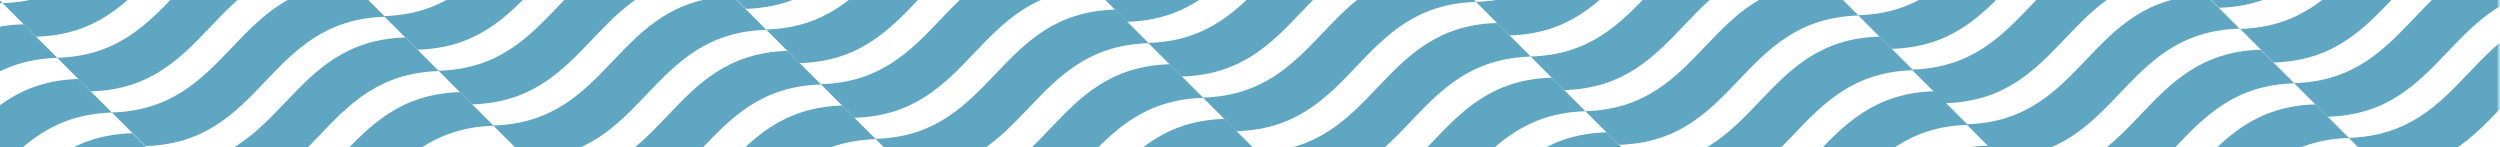
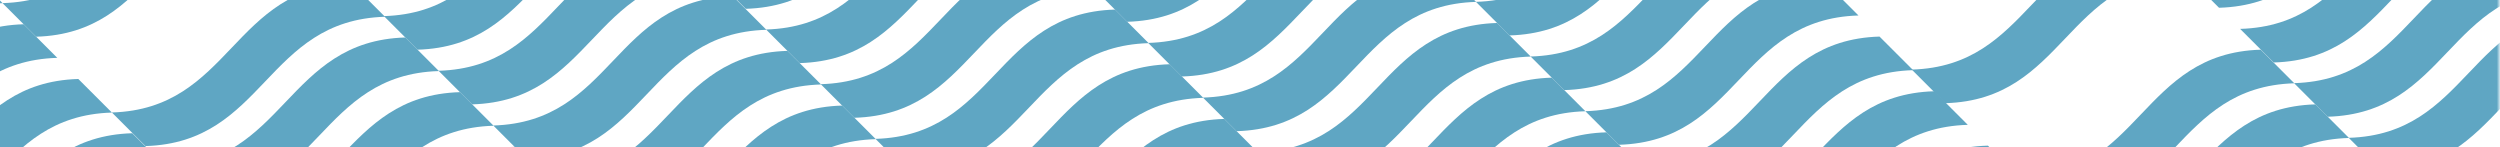
<svg xmlns="http://www.w3.org/2000/svg" width="1189" height="70" viewBox="0 0 1189 70" fill="none">
  <mask id="mask0_90_9" style="mask-type:luminance" maskUnits="userSpaceOnUse" x="-32" y="-226" width="1221" height="1246">
    <path d="M1188.5 -225.334H-31.546V1019.5H1188.5V-225.334Z" fill="white" />
  </mask>
  <g mask="url(#mask0_90_9)">
    <path d="M167.13 -8C110.301 -6.355 110.03 51.849 53.201 53.493C58.519 58.811 63.859 64.152 69.177 69.47C126.006 67.825 126.277 9.644 183.106 7.976C177.788 2.658 172.448 -2.682 167.13 -8Z" fill="#5FA6C3" />
-     <path d="M141.127 -34.004C84.298 -32.359 84.027 25.845 27.176 27.49C32.494 32.808 37.834 38.148 43.152 43.466C99.981 41.821 100.251 -16.36 157.08 -18.027C151.763 -23.345 146.422 -28.686 141.104 -34.004" fill="#5FA6C3" />
    <path d="M115.123 -60.007C58.294 -58.362 58.023 -0.159 1.194 1.486C6.512 6.804 11.853 12.145 17.171 17.462C73.999 15.818 74.27 -42.364 131.099 -44.031C125.781 -49.349 120.441 -54.689 115.123 -60.007Z" fill="#5FA6C3" />
    <path d="M37.271 37.562C-19.558 39.207 -19.828 97.41 -76.68 99.055C-71.362 104.373 -66.021 109.713 -60.704 115.031C-3.874 113.386 -3.604 55.205 53.225 53.538C47.907 48.22 42.567 42.88 37.249 37.562" fill="#5FA6C3" />
    <path d="M11.267 11.536C-45.562 13.181 -45.832 71.385 -102.661 73.03C-97.343 78.348 -92.003 83.688 -86.685 89.006C-29.856 87.361 -29.585 29.18 27.244 27.512C21.926 22.195 16.585 16.854 11.267 11.536Z" fill="#5FA6C3" />
    <path d="M-14.736 -14.467C-71.566 -12.822 -71.836 45.381 -128.665 47.026C-123.347 52.344 -118.007 57.684 -112.689 63.002C-55.86 61.357 -55.589 3.176 1.24 1.509C-4.078 -3.809 -9.419 -9.149 -14.736 -14.467Z" fill="#5FA6C3" />
    <path d="M400.553 50.202C343.724 51.846 343.453 110.05 286.602 111.695C291.919 117.013 297.26 122.353 302.578 127.671C359.407 126.026 359.677 67.845 416.529 66.178C411.211 60.86 405.871 55.519 400.553 50.202Z" fill="#5FA6C3" />
    <path d="M374.527 24.198C317.698 25.843 317.428 84.047 260.576 85.692C265.894 91.009 271.234 96.35 276.552 101.668C333.381 100.023 333.652 41.842 390.503 40.174C385.185 34.856 379.845 29.516 374.527 24.198Z" fill="#5FA6C3" />
    <path d="M348.523 -1.803C291.694 -0.158 291.424 58.045 234.595 59.69C239.913 65.008 245.253 70.348 250.571 75.666C307.4 74.021 307.67 15.818 364.499 14.173C359.182 8.855 353.841 3.515 348.523 -1.803Z" fill="#5FA6C3" />
    <path d="M322.52 -27.831C265.691 -26.186 265.421 32.017 208.569 33.662C213.887 38.98 219.228 44.321 224.545 49.639C281.375 47.994 281.645 -10.188 338.497 -11.855C333.179 -17.173 327.838 -22.513 322.52 -27.831Z" fill="#5FA6C3" />
    <path d="M296.516 -53.835C239.687 -52.19 239.417 6.014 182.588 7.659C187.906 12.977 193.246 18.317 198.564 23.635C255.393 21.99 255.663 -36.214 312.515 -37.858C307.197 -43.176 301.857 -48.517 296.539 -53.835" fill="#5FA6C3" />
    <path d="M244.803 69.828C187.973 71.473 187.703 129.677 130.874 131.321C136.192 136.639 141.532 141.98 146.85 147.298C203.679 145.653 203.95 87.449 260.801 85.804C255.483 80.486 250.143 75.146 244.825 69.828" fill="#5FA6C3" />
    <path d="M218.776 43.827C161.947 45.472 161.677 103.675 104.825 105.32C110.143 110.638 115.483 115.978 120.801 121.296C177.63 119.651 177.901 61.47 234.752 59.803C229.435 54.485 224.094 49.145 218.776 43.827Z" fill="#5FA6C3" />
    <path d="M208.749 33.799C203.432 28.481 198.091 23.141 192.773 17.823C135.944 19.468 135.674 77.649 78.845 79.317C84.163 84.635 89.503 89.952 94.821 95.293C151.65 93.648 151.92 35.444 208.749 33.799Z" fill="#5FA6C3" />
    <path d="M78.889 79.339C73.571 74.021 68.231 68.681 62.913 63.363C6.084 65.008 5.813 123.189 -51.016 124.856C-45.698 130.174 -40.357 135.492 -35.039 140.832C21.79 139.188 22.06 80.984 78.889 79.339Z" fill="#5FA6C3" />
    <path d="M452.628 -73.281C395.799 -71.636 395.528 -13.432 338.699 -11.787C344.017 -6.469 349.357 -1.129 354.675 4.189C411.504 2.544 411.775 -55.637 468.604 -57.304C463.286 -62.622 457.946 -67.963 452.628 -73.281Z" fill="#5FA6C3" />
-     <path d="M997.664 -54.239C940.835 -52.595 940.564 5.609 883.713 7.254C889.031 12.572 894.371 17.912 899.689 23.23C956.518 21.585 956.788 -36.596 1013.62 -38.263C1008.3 -43.581 1002.96 -48.922 997.641 -54.239" fill="#5FA6C3" />
    <path d="M919.924 43.398C863.095 45.042 862.824 103.246 805.973 104.891C811.291 110.209 816.631 115.549 821.949 120.867C878.778 119.222 879.048 61.041 935.877 59.374C930.559 54.056 925.219 48.715 919.901 43.398" fill="#5FA6C3" />
    <path d="M893.921 17.394C837.092 19.039 836.821 77.243 779.97 78.888C785.288 84.205 790.628 89.546 795.946 94.864C852.775 93.219 853.045 35.038 909.874 33.37C904.557 28.052 899.216 22.712 893.898 17.394" fill="#5FA6C3" />
    <path d="M867.917 -8.61C811.088 -6.965 810.817 51.239 753.988 52.884C759.306 58.202 764.647 63.542 769.964 68.86C826.793 67.215 827.064 9.034 883.893 7.367C878.575 2.049 873.235 -3.292 867.917 -8.61Z" fill="#5FA6C3" />
    <path d="M841.914 -34.613C785.085 -32.968 784.814 25.235 727.963 26.88C733.281 32.198 738.621 37.539 743.939 42.856C800.768 41.212 801.039 -16.97 857.868 -18.637C852.55 -23.955 847.209 -29.295 841.891 -34.613" fill="#5FA6C3" />
    <path d="M815.888 -60.617C759.058 -58.972 758.788 -0.768 701.959 0.877C707.277 6.195 712.617 11.535 717.935 16.853C774.764 15.208 775.035 -42.995 831.864 -44.64C826.546 -49.958 821.205 -55.299 815.888 -60.617Z" fill="#5FA6C3" />
    <path d="M764.06 62.934C707.231 64.579 706.961 122.782 650.132 124.427C655.45 129.745 660.79 135.086 666.108 140.403C722.937 138.759 723.207 80.577 780.036 78.91C774.719 73.592 769.378 68.252 764.06 62.934Z" fill="#5FA6C3" />
    <path d="M738.058 36.93C681.228 38.575 680.958 96.779 624.106 98.424C629.424 103.742 634.765 109.082 640.083 114.4C696.912 112.755 697.182 54.574 754.011 52.906C748.693 47.589 743.353 42.248 738.035 36.93" fill="#5FA6C3" />
    <path d="M712.054 10.927C655.224 12.572 654.954 70.775 598.125 72.42C603.443 77.738 608.783 83.078 614.101 88.396C670.93 86.751 671.201 28.57 728.03 26.903C722.712 21.585 717.371 16.245 712.054 10.927Z" fill="#5FA6C3" />
    <path d="M686.05 -15.077C629.221 -13.432 628.95 44.772 572.121 46.417C577.439 51.734 582.779 57.075 588.097 62.393C644.926 60.748 645.197 2.567 702.026 0.899C696.708 -4.419 691.367 -9.759 686.05 -15.077Z" fill="#5FA6C3" />
    <path d="M660.024 -41.08C603.195 -39.435 602.925 18.768 546.073 20.413C551.391 25.731 556.732 31.071 562.049 36.389C618.879 34.744 619.149 -23.437 676 -25.104C670.683 -30.422 665.342 -35.763 660.024 -41.08Z" fill="#5FA6C3" />
    <path d="M634.021 -67.106C577.192 -65.461 576.922 -7.257 520.093 -5.612C525.411 -0.295 530.751 5.046 536.069 10.364C592.898 8.719 593.168 -49.485 650.02 -51.13C644.702 -56.448 639.362 -61.788 634.044 -67.106" fill="#5FA6C3" />
    <path d="M582.306 56.557C525.477 58.202 525.207 116.405 468.378 118.05C473.696 123.368 479.036 128.708 484.354 134.026C541.183 132.381 541.454 74.2 598.283 72.533C592.965 67.215 587.624 61.875 582.306 56.557Z" fill="#5FA6C3" />
    <path d="M556.304 30.553C499.475 32.198 499.204 90.402 442.353 92.047C447.67 97.364 453.011 102.705 458.329 108.023C515.158 106.378 515.428 48.197 572.28 46.529C566.962 41.211 561.621 35.871 556.304 30.553Z" fill="#5FA6C3" />
    <path d="M530.301 4.55C473.472 6.194 473.201 64.398 416.372 66.043C421.69 71.361 427.03 76.701 432.348 82.019C489.177 80.374 489.448 22.171 546.299 20.526C540.981 15.208 535.641 9.867 530.323 4.55" fill="#5FA6C3" />
    <path d="M504.274 -21.454C447.445 -19.809 447.175 38.395 390.346 40.039C395.664 45.357 401.004 50.698 406.322 56.016C463.151 54.371 463.421 -3.81 520.273 -5.478C514.955 -10.796 509.615 -16.136 504.297 -21.454" fill="#5FA6C3" />
    <path d="M494.246 -31.481C488.929 -36.799 483.588 -42.14 478.27 -47.458C421.441 -45.813 421.171 12.368 364.342 14.036C369.66 19.354 375 24.672 380.318 30.012C437.147 28.367 437.417 -29.837 494.269 -31.481" fill="#5FA6C3" />
    <path d="M1101.2 49.638C1044.38 51.283 1044.11 109.487 987.276 111.132C992.594 116.45 997.935 121.79 1003.25 127.108C1060.08 125.463 1060.35 67.282 1117.18 65.614C1111.86 60.297 1106.52 54.956 1101.2 49.638Z" fill="#5FA6C3" />
    <path d="M1075.2 23.635C1018.37 25.28 1018.1 83.483 961.272 85.128C966.59 90.446 971.931 95.786 977.249 101.104C1034.08 99.459 1034.35 41.278 1091.18 39.611C1085.86 34.293 1080.52 28.953 1075.2 23.635Z" fill="#5FA6C3" />
-     <path d="M1049.17 -2.367C992.346 -0.722 992.075 57.482 935.246 59.127C940.564 64.445 945.904 69.785 951.222 75.103C1008.05 73.458 1008.32 15.254 1065.15 13.609C1059.83 8.292 1054.49 2.951 1049.17 -2.367Z" fill="#5FA6C3" />
    <path d="M1039.15 -12.418C1033.83 -17.736 1028.49 -23.076 1023.17 -28.394C966.342 -26.75 966.071 31.432 909.242 33.099C914.56 38.417 919.9 43.735 925.218 49.075C982.047 47.43 982.318 -10.773 1039.17 -12.418" fill="#5FA6C3" />
    <path d="M961.43 85.241C956.112 79.923 950.772 74.583 945.454 69.265C888.625 70.91 888.354 129.091 831.525 130.758C836.843 136.076 842.184 141.394 847.502 146.734C904.331 145.089 904.601 86.886 961.43 85.241Z" fill="#5FA6C3" />
    <path d="M1179.35 -47.75C1122.52 -46.105 1122.25 12.098 1065.4 13.743C1070.72 19.061 1076.06 24.401 1081.38 29.719C1138.2 28.074 1138.48 -30.107 1195.3 -31.774C1189.99 -37.092 1184.65 -42.432 1179.33 -47.75" fill="#5FA6C3" />
    <path d="M1153.35 -73.776C1096.52 -72.131 1096.25 -13.927 1039.4 -12.282C1044.71 -6.964 1050.05 -1.624 1055.37 3.694C1112.2 2.049 1112.47 -56.132 1169.3 -57.8C1163.98 -63.117 1158.64 -68.458 1153.32 -73.776" fill="#5FA6C3" />
    <path d="M1283.03 56.062C1226.2 57.706 1225.93 115.91 1169.1 117.555C1174.42 122.873 1179.76 128.213 1185.07 133.531C1241.9 131.886 1242.17 73.683 1299 72.038C1293.68 66.72 1288.34 61.38 1283.03 56.062Z" fill="#5FA6C3" />
    <path d="M1257 30.058C1200.17 31.703 1199.9 89.906 1143.07 91.552C1148.39 96.869 1153.73 102.21 1159.05 107.528C1215.88 105.883 1216.15 47.679 1272.98 46.034C1267.66 40.716 1262.32 35.376 1257 30.058Z" fill="#5FA6C3" />
    <path d="M1231 4.054C1174.17 5.699 1173.9 63.903 1117.04 65.548C1122.36 70.866 1127.7 76.206 1133.02 81.524C1189.85 79.879 1190.12 21.698 1246.97 20.031C1241.65 14.713 1236.31 9.372 1231 4.054Z" fill="#5FA6C3" />
    <path d="M1220.97 -5.973C1215.65 -11.291 1210.31 -16.631 1204.99 -21.949C1148.16 -20.304 1147.89 37.877 1091.06 39.544C1096.38 44.862 1101.72 50.18 1107.04 55.52C1163.87 53.876 1164.14 -4.328 1220.99 -5.973" fill="#5FA6C3" />
  </g>
</svg>